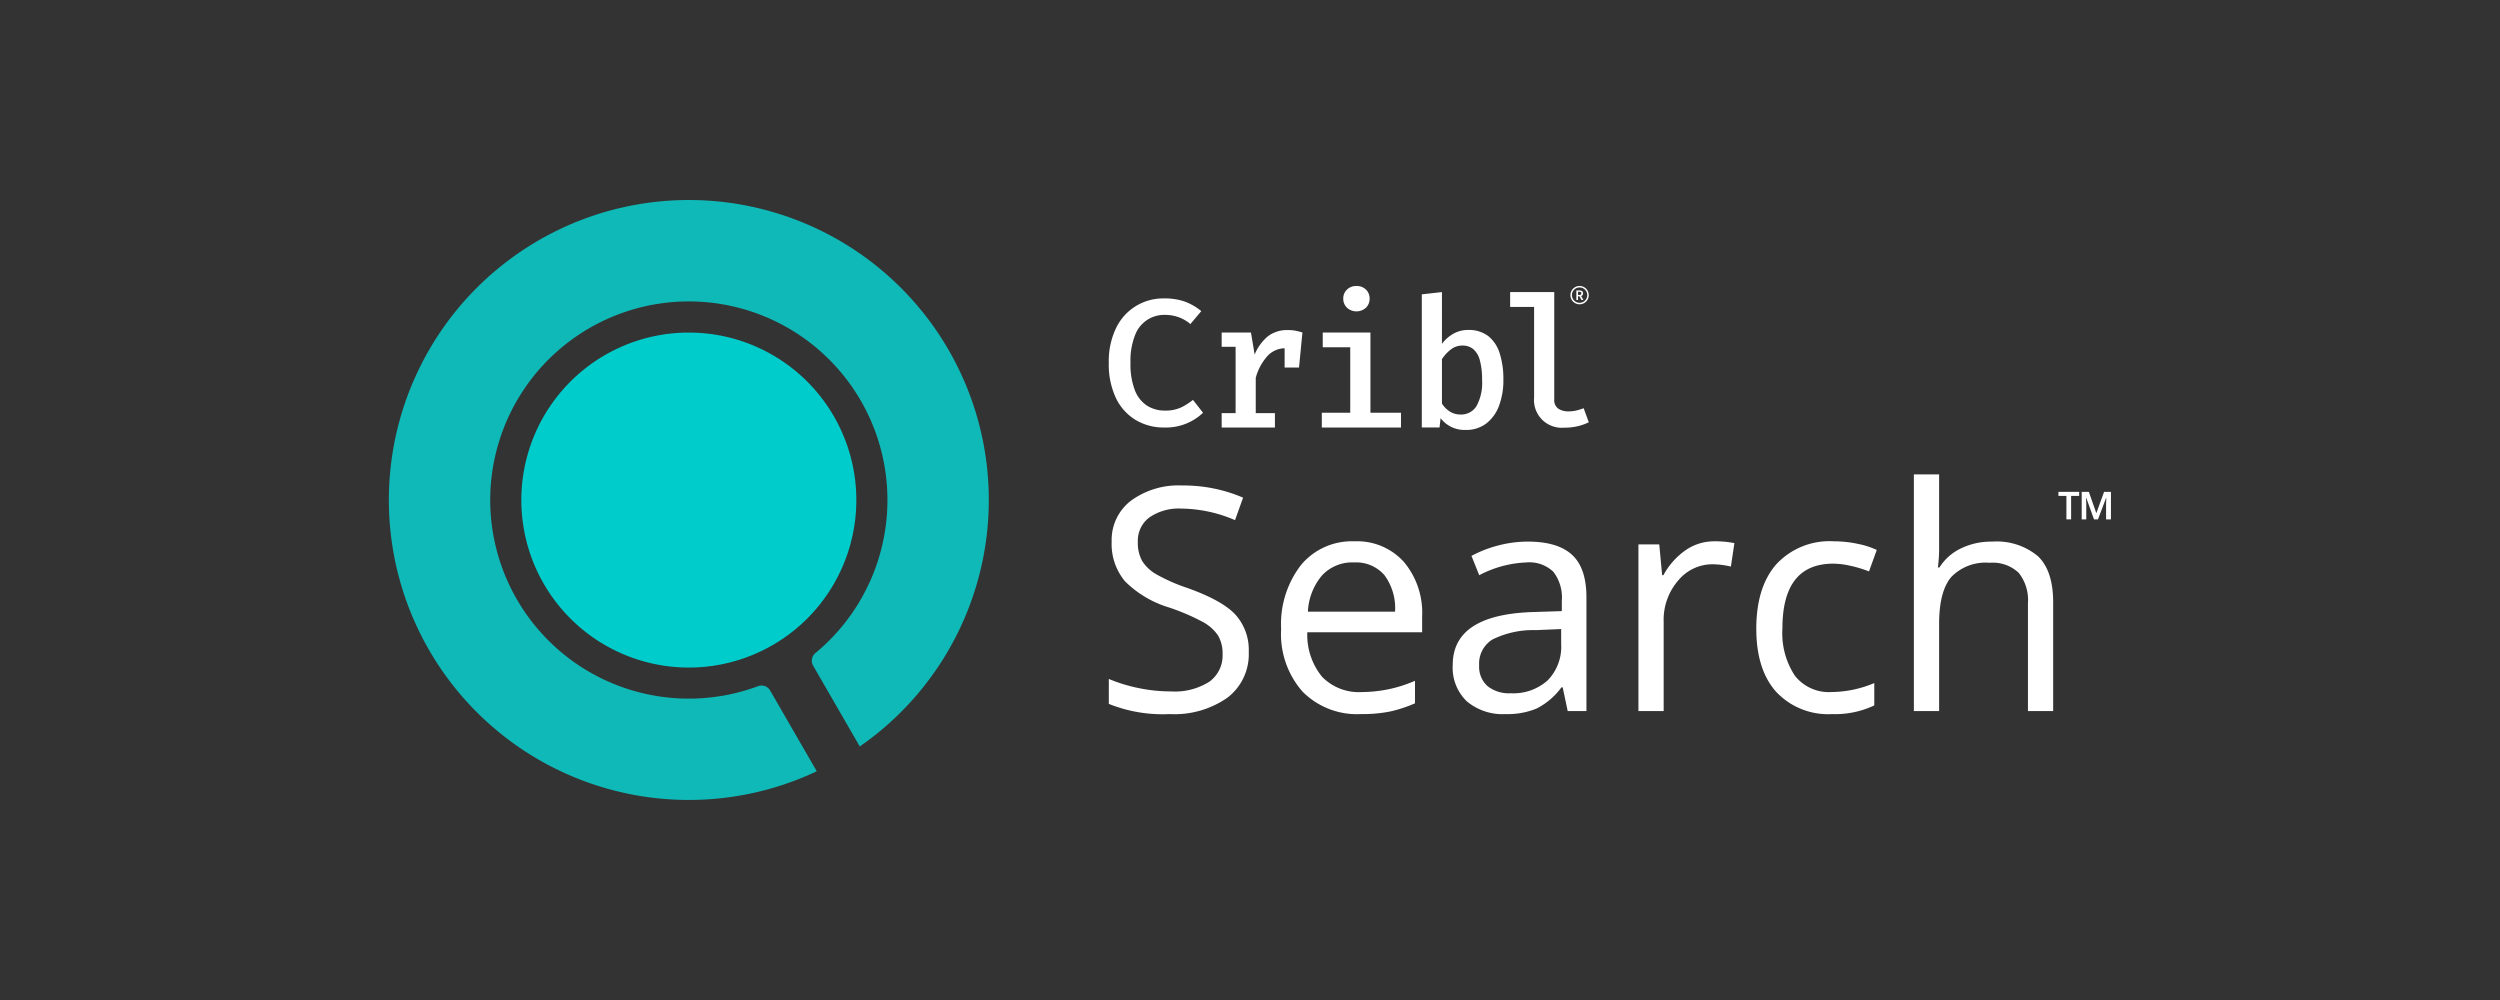
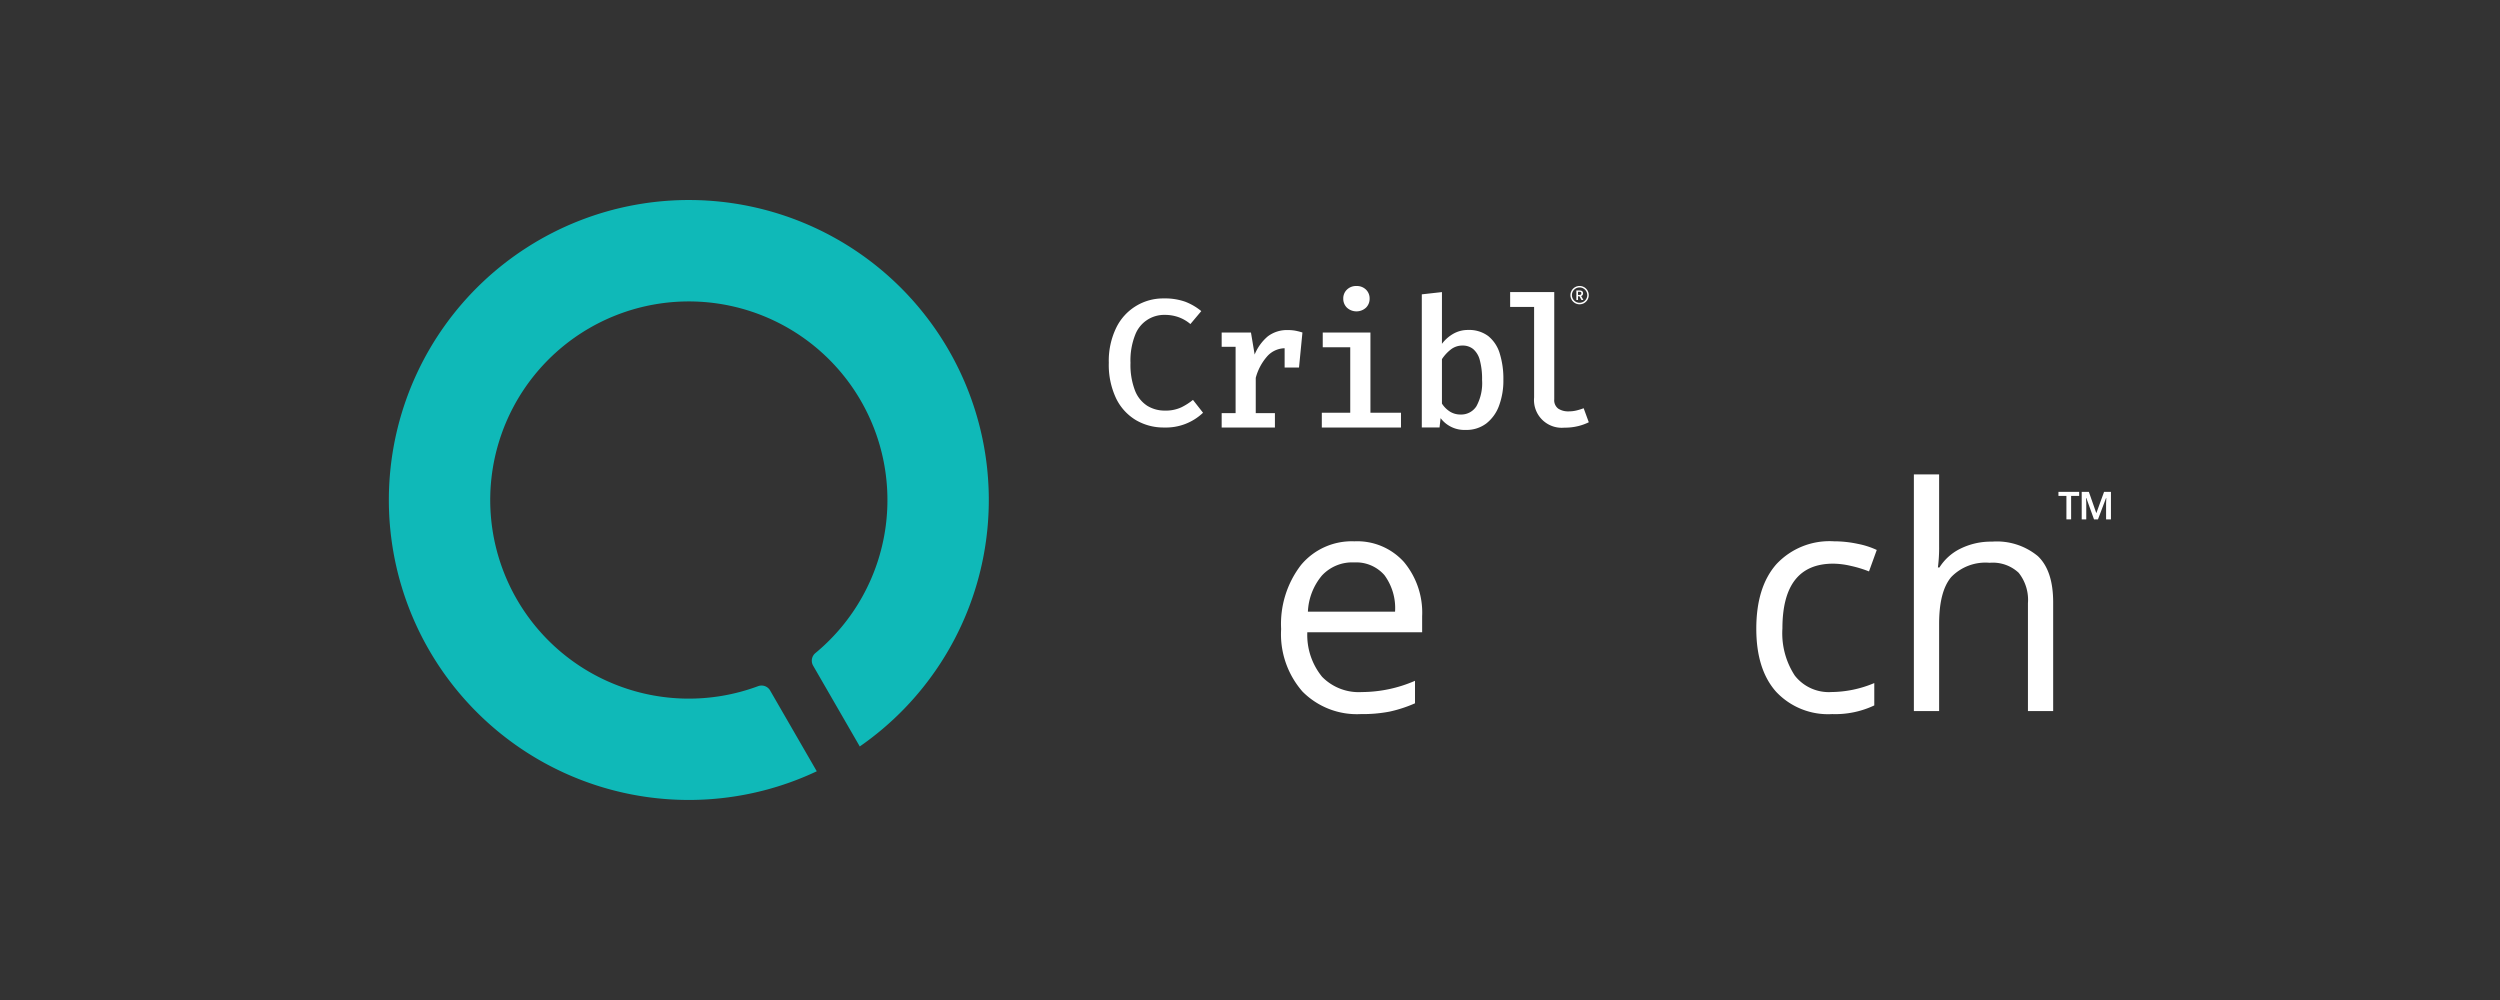
<svg xmlns="http://www.w3.org/2000/svg" width="300" height="120" viewBox="0 0 300 120">
  <rect x="0" y="0" width="300" height="120" fill="#333333" stroke="none" />
  <defs>
    <style>
      .cls-1 {
        fill: #fff;
      }

      .cls-2 {
        fill: #0fb9b8;
      }

      .cls-3 {
        fill: #0cc;
      }
    </style>
  </defs>
  <g id="Search.LOCKUP">
    <g id="Search.LOCKUP-2" data-name="Search.LOCKUP">
      <g id="Search.Logotype">
        <g>
          <g>
-             <path class="cls-1" d="M149.849,78.225a6.546,6.546,0,0,1-2.555,5.494,11.081,11.081,0,0,1-6.936,1.971,17.353,17.353,0,0,1-7.3-1.223V81.474a19.112,19.112,0,0,0,3.577,1.095,18.792,18.792,0,0,0,3.833.4,7.74,7.74,0,0,0,4.672-1.177,3.867,3.867,0,0,0,1.57-3.277,4.207,4.207,0,0,0-.557-2.272,5.184,5.184,0,0,0-1.862-1.634,26.131,26.131,0,0,0-3.969-1.7A12.662,12.662,0,0,1,135,69.756a6.967,6.967,0,0,1-1.6-4.763,5.927,5.927,0,0,1,2.318-4.91,9.63,9.63,0,0,1,6.133-1.825,18.084,18.084,0,0,1,7.319,1.46l-.967,2.7a16.557,16.557,0,0,0-6.425-1.387,6.213,6.213,0,0,0-3.851,1.059,3.487,3.487,0,0,0-1.387,2.938,4.5,4.5,0,0,0,.511,2.273,4.806,4.806,0,0,0,1.724,1.624,21.334,21.334,0,0,0,3.715,1.633q4.2,1.5,5.776,3.213A6.316,6.316,0,0,1,149.849,78.225Z" />
            <path class="cls-1" d="M163.3,85.69a9.191,9.191,0,0,1-7-2.7,10.458,10.458,0,0,1-2.564-7.5,11.6,11.6,0,0,1,2.381-7.684,7.915,7.915,0,0,1,6.4-2.847,7.543,7.543,0,0,1,5.95,2.473,9.48,9.48,0,0,1,2.19,6.525v1.917h-13.78a7.93,7.93,0,0,0,1.78,5.348,6.152,6.152,0,0,0,4.754,1.825,16.109,16.109,0,0,0,6.389-1.351v2.7a15.947,15.947,0,0,1-3.039.995A17.075,17.075,0,0,1,163.3,85.69Zm-.821-18.2a4.952,4.952,0,0,0-3.843,1.57,7.235,7.235,0,0,0-1.688,4.344h10.459a6.668,6.668,0,0,0-1.278-4.39A4.5,4.5,0,0,0,162.48,67.493Z" />
-             <path class="cls-1" d="M188.123,85.325l-.6-2.847h-.146a8.418,8.418,0,0,1-2.984,2.546,9.1,9.1,0,0,1-3.714.666,6.679,6.679,0,0,1-4.663-1.533,5.59,5.59,0,0,1-1.689-4.362q0-6.06,9.692-6.352l3.4-.109V72.093a5.067,5.067,0,0,0-1.014-3.477,4.161,4.161,0,0,0-3.239-1.123,13.2,13.2,0,0,0-5.658,1.533l-.931-2.318a14.241,14.241,0,0,1,3.24-1.259,14.035,14.035,0,0,1,3.531-.456q3.577,0,5.3,1.588t1.724,5.092V85.325Zm-6.844-2.135a6.15,6.15,0,0,0,4.445-1.552,5.742,5.742,0,0,0,1.615-4.344V75.487l-3.03.128a11.032,11.032,0,0,0-5.211,1.122,3.386,3.386,0,0,0-1.6,3.094,3.119,3.119,0,0,0,1,2.5A4.126,4.126,0,0,0,181.279,83.19Z" />
-             <path class="cls-1" d="M205.736,64.956a11.86,11.86,0,0,1,2.391.219l-.419,2.811a10.3,10.3,0,0,0-2.191-.274,5.332,5.332,0,0,0-4.152,1.971,7.189,7.189,0,0,0-1.725,4.91V85.325h-3.03v-20h2.5l.347,3.7h.146a8.8,8.8,0,0,1,2.683-3.011A6.036,6.036,0,0,1,205.736,64.956Z" />
            <path class="cls-1" d="M219.863,85.69a8.538,8.538,0,0,1-6.726-2.674q-2.38-2.673-2.381-7.565,0-5.019,2.418-7.757a8.708,8.708,0,0,1,6.89-2.738,13.738,13.738,0,0,1,2.884.31,9.586,9.586,0,0,1,2.263.73l-.931,2.574a14.261,14.261,0,0,0-2.19-.666,9.75,9.75,0,0,0-2.1-.265q-6.1,0-6.1,7.775a9.259,9.259,0,0,0,1.488,5.659,5.173,5.173,0,0,0,4.407,1.971,13.476,13.476,0,0,0,5.129-1.077V84.65A10.941,10.941,0,0,1,219.863,85.69Z" />
            <path class="cls-1" d="M243.353,85.325V72.385a5.223,5.223,0,0,0-1.113-3.651,4.536,4.536,0,0,0-3.486-1.2,5.716,5.716,0,0,0-4.609,1.715q-1.451,1.716-1.451,5.622V85.325h-3.029v-28.4h3.029v8.6a18.618,18.618,0,0,1-.146,2.573h.183a6.189,6.189,0,0,1,2.546-2.272,8.271,8.271,0,0,1,3.769-.83,7.723,7.723,0,0,1,5.5,1.742q1.834,1.745,1.834,5.54v13.05Z" />
          </g>
          <g>
            <polygon class="cls-1" points="248.534 62.324 247.97 62.324 247.97 59.509 247.014 59.509 247.014 59.023 249.499 59.023 249.499 59.509 248.534 59.509 248.534 62.324" />
            <polygon class="cls-1" points="251.281 62.324 250.36 59.765 250.323 59.765 250.351 60.356 250.351 62.324 249.805 62.324 249.805 59.023 250.662 59.023 251.559 61.583 252.489 59.023 253.314 59.023 253.314 62.324 252.731 62.324 252.731 60.401 252.759 59.774 252.722 59.774 251.757 62.324 251.281 62.324" />
          </g>
        </g>
        <path id="CriblLogStream.LOGO" class="cls-1" d="M139.664,35.811a7.272,7.272,0,0,1,2.553.393,6.925,6.925,0,0,1,1.938,1.128l-1.307,1.555a4.609,4.609,0,0,0-1.435-.831,4.873,4.873,0,0,0-1.63-.27,3.719,3.719,0,0,0-3.557,2.385,8.341,8.341,0,0,0-.567,3.369,8.57,8.57,0,0,0,.54,3.324,3.81,3.81,0,0,0,1.479,1.835,3.961,3.961,0,0,0,2.1.572,4.426,4.426,0,0,0,1.986-.394,7.332,7.332,0,0,0,1.392-.89l1.209,1.543A6.451,6.451,0,0,1,139.7,51.3a6.536,6.536,0,0,1-3.4-.891,6.164,6.164,0,0,1-2.375-2.618,9.386,9.386,0,0,1-.869-4.252,9.08,9.08,0,0,1,.9-4.227,6.244,6.244,0,0,1,5.71-3.5Zm15.822,3.88a4.671,4.671,0,0,0-.912-.081,3.793,3.793,0,0,0-2.435.751,5.65,5.65,0,0,0-1.581,2.185l-.443-2.644H146.6v1.716h1.672v7.956H146.6V51.3h6.39V49.574h-2.3V45.342a6.379,6.379,0,0,1,1.419-2.634,2.885,2.885,0,0,1,2.046-.918V44.1h1.727l.41-4.2A7.211,7.211,0,0,0,155.486,39.691Zm8.966.211V49.53h3.666V51.3h-9.5V49.53h3.411V41.672h-3.3V39.9Zm-1.684-5.581a1.562,1.562,0,0,1,1.149.432,1.453,1.453,0,0,1,.437,1.079,1.486,1.486,0,0,1-.437,1.09,1.692,1.692,0,0,1-2.283,0,1.479,1.479,0,0,1-.442-1.09,1.446,1.446,0,0,1,.442-1.079A1.556,1.556,0,0,1,162.768,34.321Zm10.265,6.937a4.5,4.5,0,0,1,1.387-1.219,3.509,3.509,0,0,1,1.744-.443,3.811,3.811,0,0,1,2.434.739,4.257,4.257,0,0,1,1.371,2.084,10.245,10.245,0,0,1,.437,3.157,8.663,8.663,0,0,1-.518,3.1,4.769,4.769,0,0,1-1.528,2.138,3.957,3.957,0,0,1-2.488.777,3.58,3.58,0,0,1-3-1.414l-.129,1.122h-2.127V35.321l2.418-.27Zm2.235,8.485a2.165,2.165,0,0,0,1.905-1,5.768,5.768,0,0,0,.675-3.152,8.605,8.605,0,0,0-.27-2.37,2.6,2.6,0,0,0-.794-1.332,1.974,1.974,0,0,0-1.279-.422,2.235,2.235,0,0,0-1.425.486,4.833,4.833,0,0,0-1.047,1.144v5.333a3.1,3.1,0,0,0,.966.966A2.362,2.362,0,0,0,175.268,49.743ZM186.51,35.051V47.918a1.256,1.256,0,0,0,.48,1.118,2.166,2.166,0,0,0,1.247.329,3.955,3.955,0,0,0,.939-.108,7.025,7.025,0,0,0,.863-.27l.616,1.684a6.29,6.29,0,0,1-1.247.454,6.692,6.692,0,0,1-1.689.194,3.328,3.328,0,0,1-3.627-3.616V36.833h-2.875V35.051Zm3.271.95-.246-.447h-.173V36h-.2V34.859h.384c.238,0,.421.084.421.339a.318.318,0,0,1-.228.326l.272.477Zm-.419-.607h.16c.158,0,.241-.067.241-.2s-.083-.176-.241-.176h-.16Zm.189,1.123a1.1,1.1,0,1,1,1.1-1.1A1.1,1.1,0,0,1,189.551,36.517Zm0-2.024a.92.92,0,1,0,.92.92A.921.921,0,0,0,189.551,34.493Z" />
      </g>
      <g id="Search.mark">
        <path id="tealAccent" class="cls-2" d="M63.194,29.722A35.994,35.994,0,0,0,98.013,92.554l-5.594-9.687a1.188,1.188,0,0,0-1.44-.53,23.832,23.832,0,1,1,6.859-3.959,1.189,1.189,0,0,0-.258,1.51l5.593,9.687A35.994,35.994,0,0,0,63.194,29.722Z" />
-         <path id="teal" class="cls-3" d="M82.66,39.908a20.1,20.1,0,1,0,20.1,20.1A20.1,20.1,0,0,0,82.66,39.908Z" />
      </g>
    </g>
  </g>
</svg>